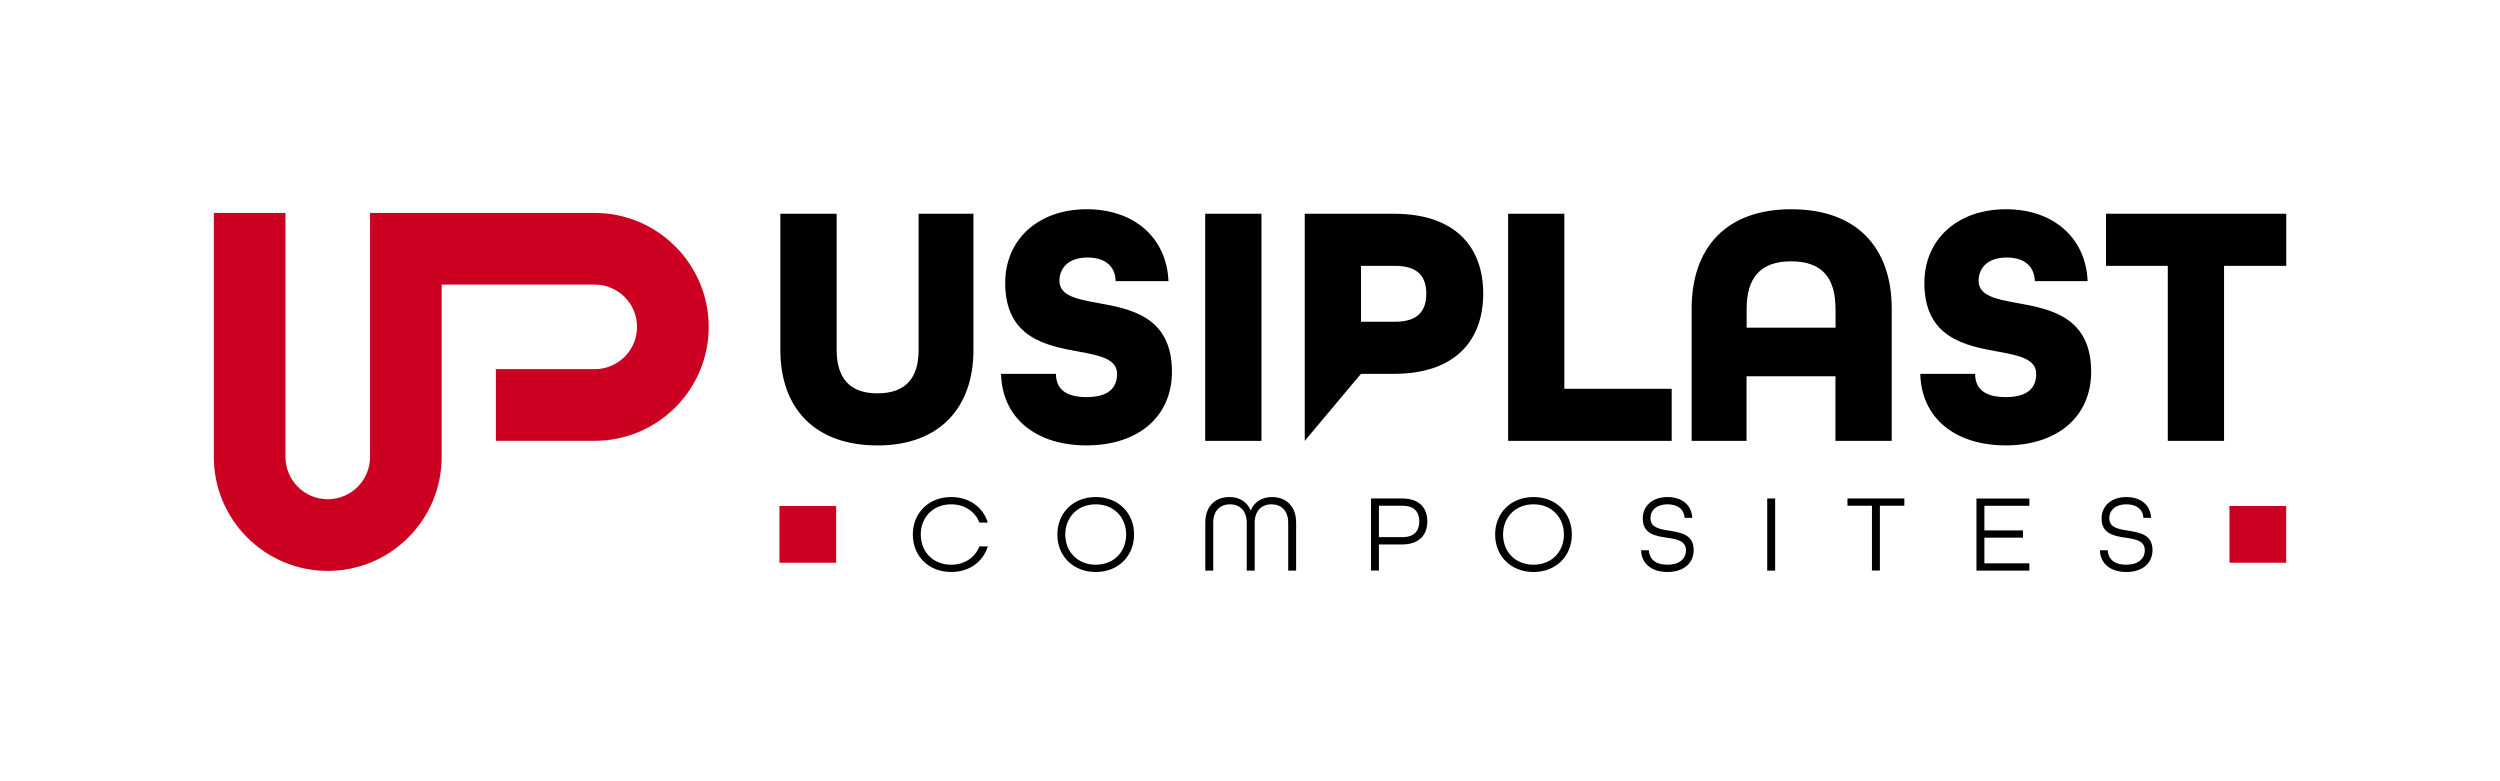
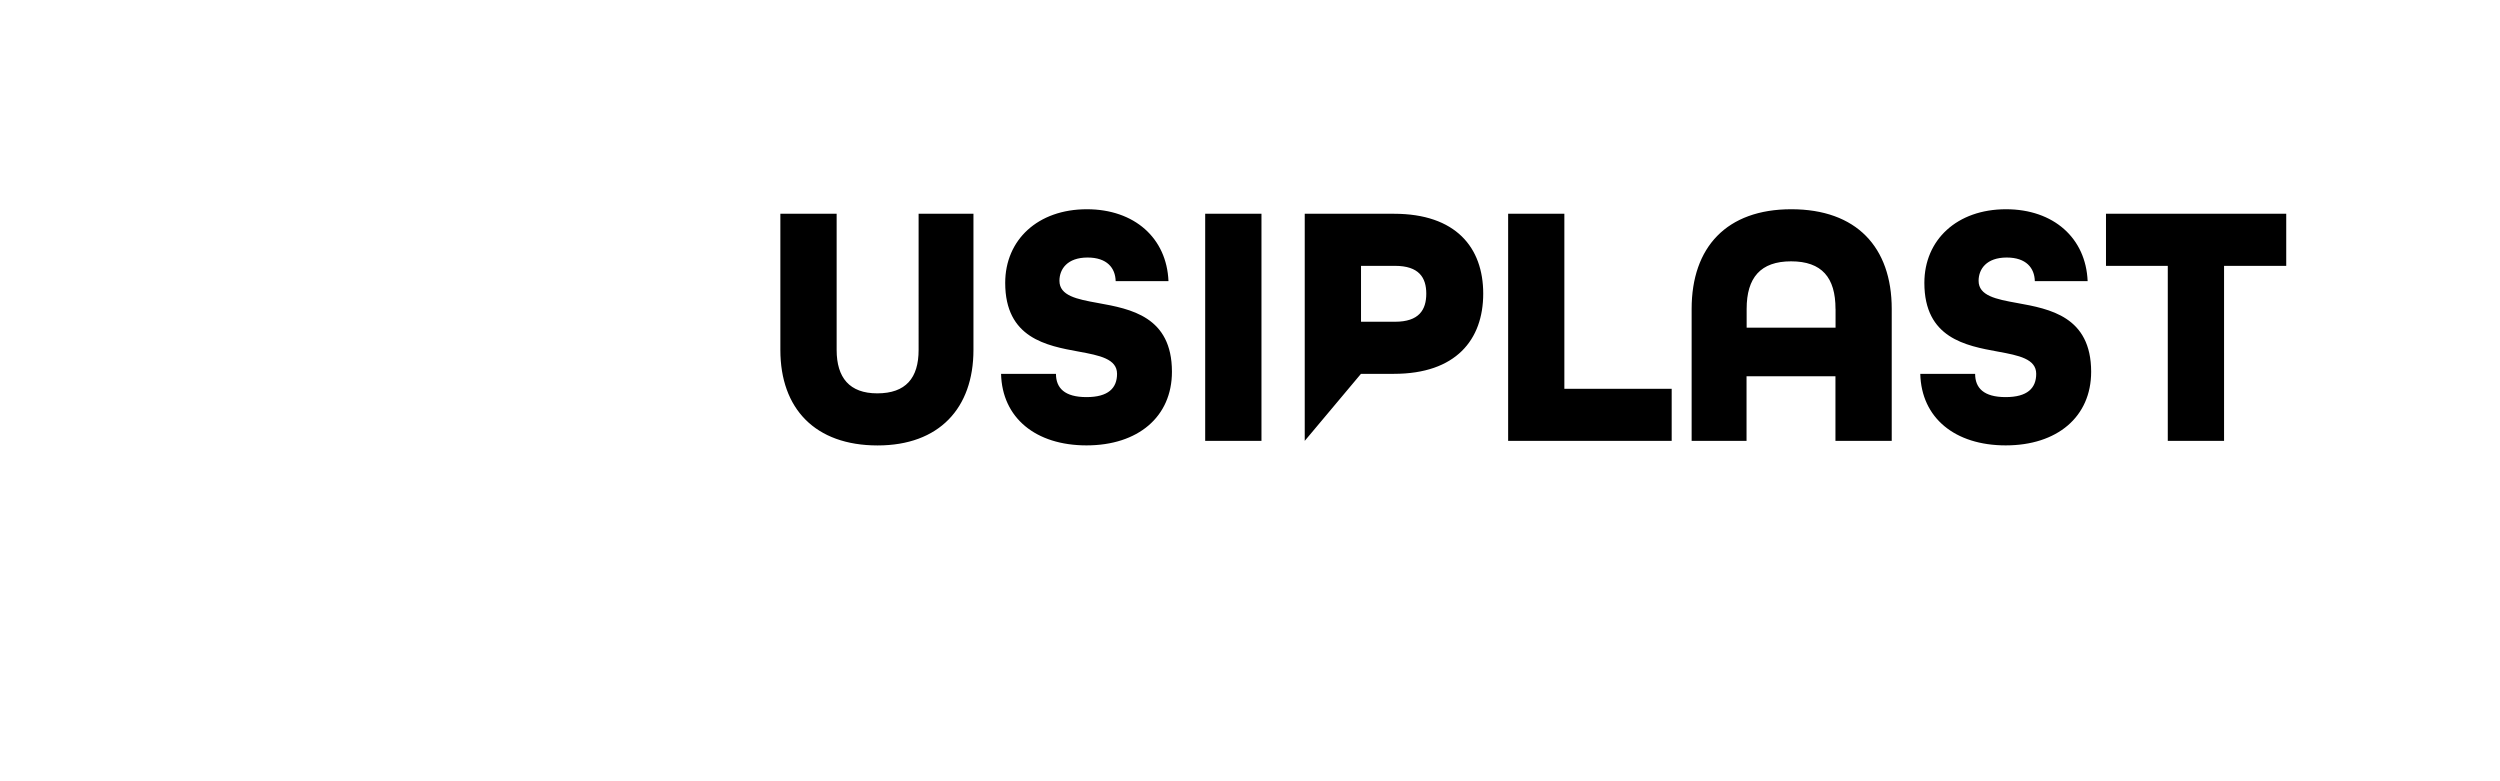
<svg xmlns="http://www.w3.org/2000/svg" version="1.1" id="Calque_1" x="0px" y="0px" viewBox="0 0 453.54 141.73" style="enable-background:new 0 0 453.54 141.73;" xml:space="preserve">
  <style type="text/css">
	.st0{fill:#CC0122;}
</style>
  <g>
    <g>
      <g>
-         <path d="M167.04,96.97c0,3.16,2.26,5.48,5.52,5.48c2.44,0,4.34-1.32,5.12-3.32h1.52c-0.84,2.78-3.36,4.64-6.64,4.64     c-4.08,0-6.96-2.88-6.96-6.8s2.88-6.8,6.96-6.8c3.28,0,5.8,1.86,6.64,4.64h-1.52c-0.78-2-2.68-3.32-5.12-3.32     C169.3,91.49,167.04,93.81,167.04,96.97z M205.74,96.97c0,3.92-2.88,6.8-6.96,6.8s-6.96-2.88-6.96-6.8s2.88-6.8,6.96-6.8     S205.74,93.05,205.74,96.97z M204.3,96.97c0-3.16-2.26-5.48-5.52-5.48s-5.52,2.32-5.52,5.48c0,3.16,2.26,5.48,5.52,5.48     S204.3,100.13,204.3,96.97z M230.76,90.17c-1.8,0-3.2,0.86-3.86,2.44c-0.66-1.58-2.06-2.44-3.86-2.44     c-2.48,0-4.38,1.56-4.38,4.66v8.68h1.44v-8.68c0-2.22,1.3-3.34,3.04-3.34c1.76,0,3.04,1.18,3.04,3.34v8.68h1.44v-8.68     c0-2.16,1.28-3.34,3.04-3.34c1.74,0,3.04,1.12,3.04,3.34v8.68h1.44v-8.68C235.14,91.73,233.24,90.17,230.76,90.17z M258.94,94.59     c0,2.38-1.42,4.18-4.56,4.18h-4.22v4.74h-1.44V90.43h5.66C257.54,90.43,258.94,92.19,258.94,94.59z M257.48,94.59     c0-1.62-0.82-2.84-3.08-2.84h-4.24v5.7h4.24C256.66,97.45,257.48,96.21,257.48,94.59z M285.16,96.97c0,3.92-2.88,6.8-6.96,6.8     c-4.08,0-6.96-2.88-6.96-6.8s2.88-6.8,6.96-6.8C282.28,90.17,285.16,93.05,285.16,96.97z M283.72,96.97     c0-3.16-2.26-5.48-5.52-5.48c-3.26,0-5.52,2.32-5.52,5.48c0,3.16,2.26,5.48,5.52,5.48C281.46,102.45,283.72,100.13,283.72,96.97z      M302.84,96.27c-1.78-0.28-3.42-0.56-3.42-2.24c0-1.54,1.2-2.54,3.1-2.54c1.88,0,3.02,0.96,3.1,2.46H307     c-0.08-2.28-1.84-3.78-4.48-3.78c-2.7,0-4.5,1.58-4.5,3.9c0,2.78,2.28,3.18,4.4,3.48c1.78,0.26,3.44,0.56,3.44,2.28     c0,1.6-1.28,2.62-3.36,2.62c-2.08,0-3.3-0.96-3.36-2.62h-1.42c0.06,2.44,1.94,3.94,4.78,3.94c2.88,0,4.76-1.54,4.76-3.98     C307.26,96.99,304.96,96.61,302.84,96.27z M320.6,103.52h1.44V90.43h-1.44V103.52z M335.16,91.75h4.44v11.76h1.44V91.75h4.44     v-1.32h-10.32V91.75z M358.56,103.52h9.6v-1.32H360v-4.66h7v-1.32h-7v-4.46h8.16v-1.32h-9.6V103.52z M386.08,96.27     c-1.78-0.28-3.42-0.56-3.42-2.24c0-1.54,1.2-2.54,3.1-2.54c1.88,0,3.02,0.96,3.1,2.46h1.38c-0.08-2.28-1.84-3.78-4.48-3.78     c-2.7,0-4.5,1.58-4.5,3.9c0,2.78,2.28,3.18,4.4,3.48c1.78,0.26,3.44,0.56,3.44,2.28c0,1.6-1.28,2.62-3.36,2.62     c-2.08,0-3.3-0.96-3.36-2.62h-1.42c0.06,2.44,1.94,3.94,4.78,3.94c2.88,0,4.76-1.54,4.76-3.98     C390.5,96.99,388.2,96.61,386.08,96.27z" />
-         <path class="st0" d="M141.4,91.8h10.29v10.29H141.4V91.8z M404.46,91.8v10.29h10.29V91.8H404.46z" />
-       </g>
+         </g>
      <path d="M166.65,38.78h9.95v24.7c0,10.58-6.24,17.33-17.39,17.33c-11.34,0-17.64-6.68-17.64-17.33v-24.7h10.21v24.7    c0,5.04,2.33,7.88,7.37,7.88c5.17,0,7.5-2.77,7.5-7.88V38.78z M199.19,54.97c-3.84-0.69-6.99-1.32-6.99-4.03    c0-2.14,1.45-4.22,5.1-4.22c3.53,0,5.04,1.89,5.1,4.28h9.58c-0.32-7.81-6.17-13.04-14.81-13.04c-8.88,0-14.81,5.54-14.81,13.36    c0,10.02,7.5,11.4,13.36,12.47c3.78,0.69,6.93,1.32,6.93,4.03c0,2.58-1.58,4.22-5.54,4.22c-3.97,0-5.54-1.64-5.54-4.22h-9.96    c0.19,8,6.3,12.98,15.5,12.98c9.33,0,15.5-5.17,15.5-13.36C212.61,57.42,205.11,56.04,199.19,54.97z M218.64,79.98h10.21v-41.2    h-10.21V79.98z M269.08,53.27c0,8.38-4.98,14.55-16.19,14.55h-5.99L236.7,79.98v-41.2h16.19    C264.1,38.78,269.08,44.89,269.08,53.27z M258.75,53.27c0-2.9-1.32-5.04-5.67-5.04h-6.17v10.14h6.17    C257.42,58.37,258.75,56.23,258.75,53.27z M283.81,38.78H273.6v41.2h29.67v-9.45h-19.47V38.78z M343.19,56.04v23.94h-10.21V68.26    h-16.13v11.72h-9.96V56.04c0-11.21,6.36-18.08,18.08-18.08C336.77,37.96,343.19,44.82,343.19,56.04z M332.99,56.04    c0-5.67-2.46-8.63-8.06-8.63c-5.54,0-8.06,2.96-8.06,8.63v3.4h16.13V56.04z M365.94,54.97c-3.84-0.69-6.99-1.32-6.99-4.03    c0-2.14,1.45-4.22,5.1-4.22c3.53,0,5.04,1.89,5.1,4.28h9.58c-0.32-7.81-6.17-13.04-14.81-13.04c-8.88,0-14.81,5.54-14.81,13.36    c0,10.02,7.5,11.4,13.36,12.47c3.78,0.69,6.93,1.32,6.93,4.03c0,2.58-1.58,4.22-5.54,4.22c-3.97,0-5.54-1.64-5.54-4.22h-9.95    c0.19,8,6.3,12.98,15.5,12.98c9.33,0,15.5-5.17,15.5-13.36C379.36,57.42,371.86,56.04,365.94,54.97z M382.06,38.78v9.45h11.21    v31.75h10.21V48.23h11.28v-9.45H382.06z" />
    </g>
-     <path class="st0" d="M107.89,38.63H67.13V82.9c0,4.23-3.44,7.67-7.67,7.67s-7.67-3.44-7.67-7.67V38.63h-13V82.9   c0,11.4,9.27,20.67,20.67,20.67S80.13,94.3,80.13,82.9V51.63h27.77c4.23,0,7.67,3.44,7.67,7.67s-3.44,7.67-7.67,7.67H89.96v13   h17.94c11.4,0,20.67-9.27,20.67-20.67C128.57,47.91,119.29,38.63,107.89,38.63z" />
  </g>
</svg>